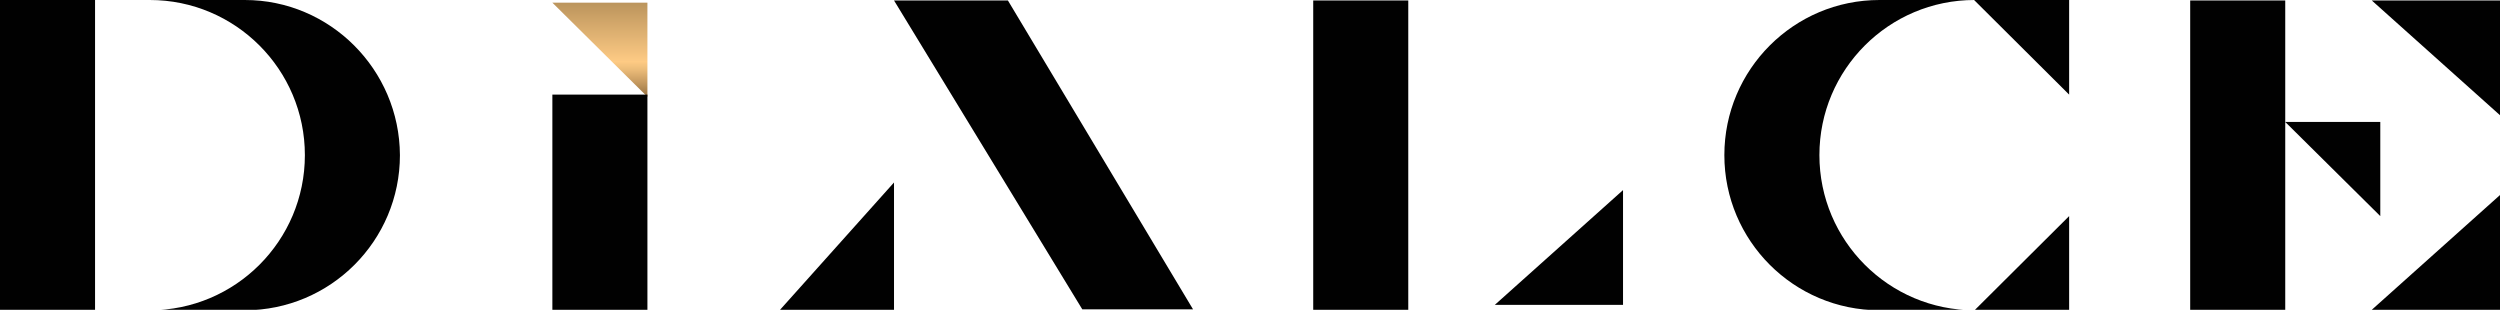
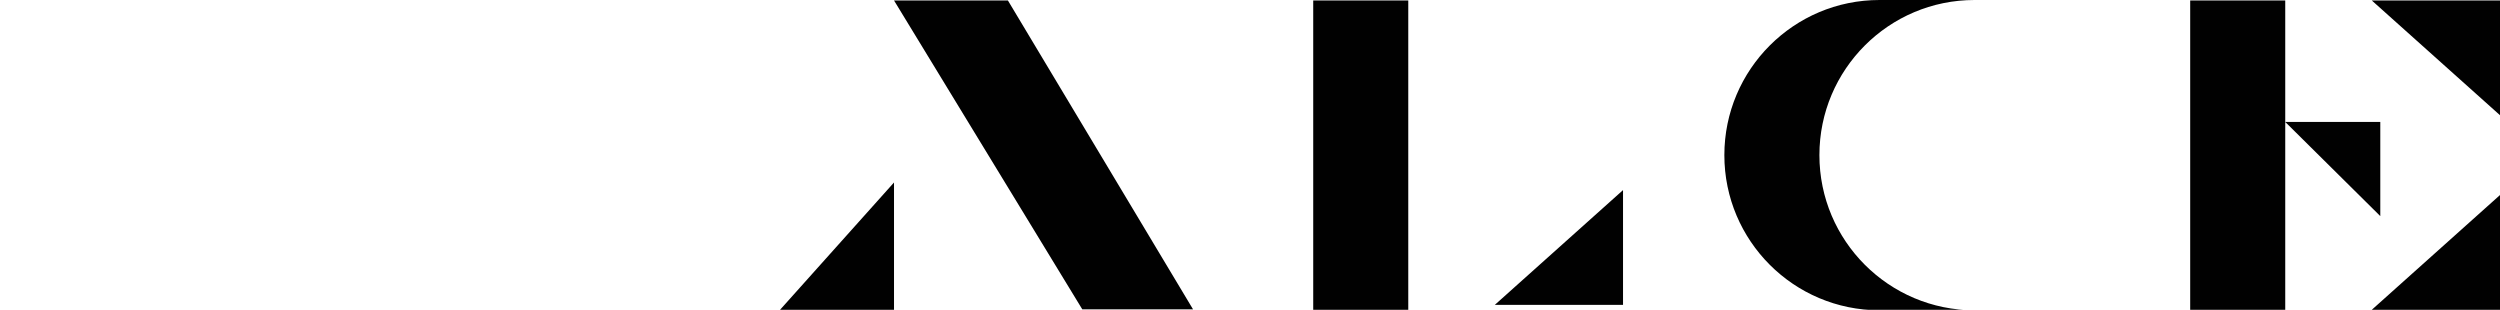
<svg xmlns="http://www.w3.org/2000/svg" xmlns:xlink="http://www.w3.org/1999/xlink" version="1.1" id="Capa_1" x="0" y="0" viewBox="0 0 557.6 69.1" xml:space="preserve">
  <style>.st0{clip-path:url(#SVGID_5_);fill:#010101}</style>
  <defs>
-     <path id="SVGID_1_" d="M123.2.6l21.2 21V.6z" />
-   </defs>
+     </defs>
  <linearGradient id="SVGID_2_" gradientUnits="userSpaceOnUse" x1="133.757" y1=".56" x2="133.757" y2="21.611">
    <stop offset="0" stop-color="#bb945c" />
    <stop offset=".621" stop-color="#fdca84" />
    <stop offset=".627" stop-color="#fecb84" />
    <stop offset=".708" stop-color="#ecbc79" />
    <stop offset=".867" stop-color="#bf945b" />
    <stop offset="1" stop-color="#956f40" />
  </linearGradient>
  <use xlink:href="#SVGID_1_" overflow="visible" fill="url(#SVGID_2_)" />
  <clipPath id="SVGID_3_">
    <use xlink:href="#SVGID_1_" overflow="visible" />
  </clipPath>
  <g>
    <defs>
      <path id="SVGID_4_" d="M-225.2-252.7h1008v612h-1008z" />
    </defs>
    <clipPath id="SVGID_5_">
      <use xlink:href="#SVGID_4_" overflow="visible" />
    </clipPath>
-     <path class="st0" d="M123.2 21.1h21.2v48.4h-21.2zM0 0h21.2v69.1H0zM54.6 0H33.4C52.5 0 68 15.5 68 34.6S52.5 69.2 33.4 69.2h21.2c19.1 0 34.6-15.5 34.6-34.6C89.1 15.5 73.6 0 54.6 0M440.3 0l21.2 21.1V0zM440.3 69.3l21.2-21.1v21.1z" />
    <path class="st0" d="M419.2 0h21.2c-19.1 0-34.6 15.5-34.6 34.6s15.5 34.6 34.6 34.6h-21.2c-19.1 0-34.6-15.5-34.6-34.6S400.1 0 419.2 0M292.9.1h21.2v69.1h-21.2zM362 42.4L333.4 68H362zM509.7 27.2l21.2 21v-21zM488.5.1h21.2v69.1h-21.2zM557.6 43.5L529 69.1h28.6zM557.6 25.7L529 .1h28.6zM224.8.1h-25.4l42 68.9h24.7zM173.8 69.3l25.6-28.6v28.6z" />
  </g>
</svg>